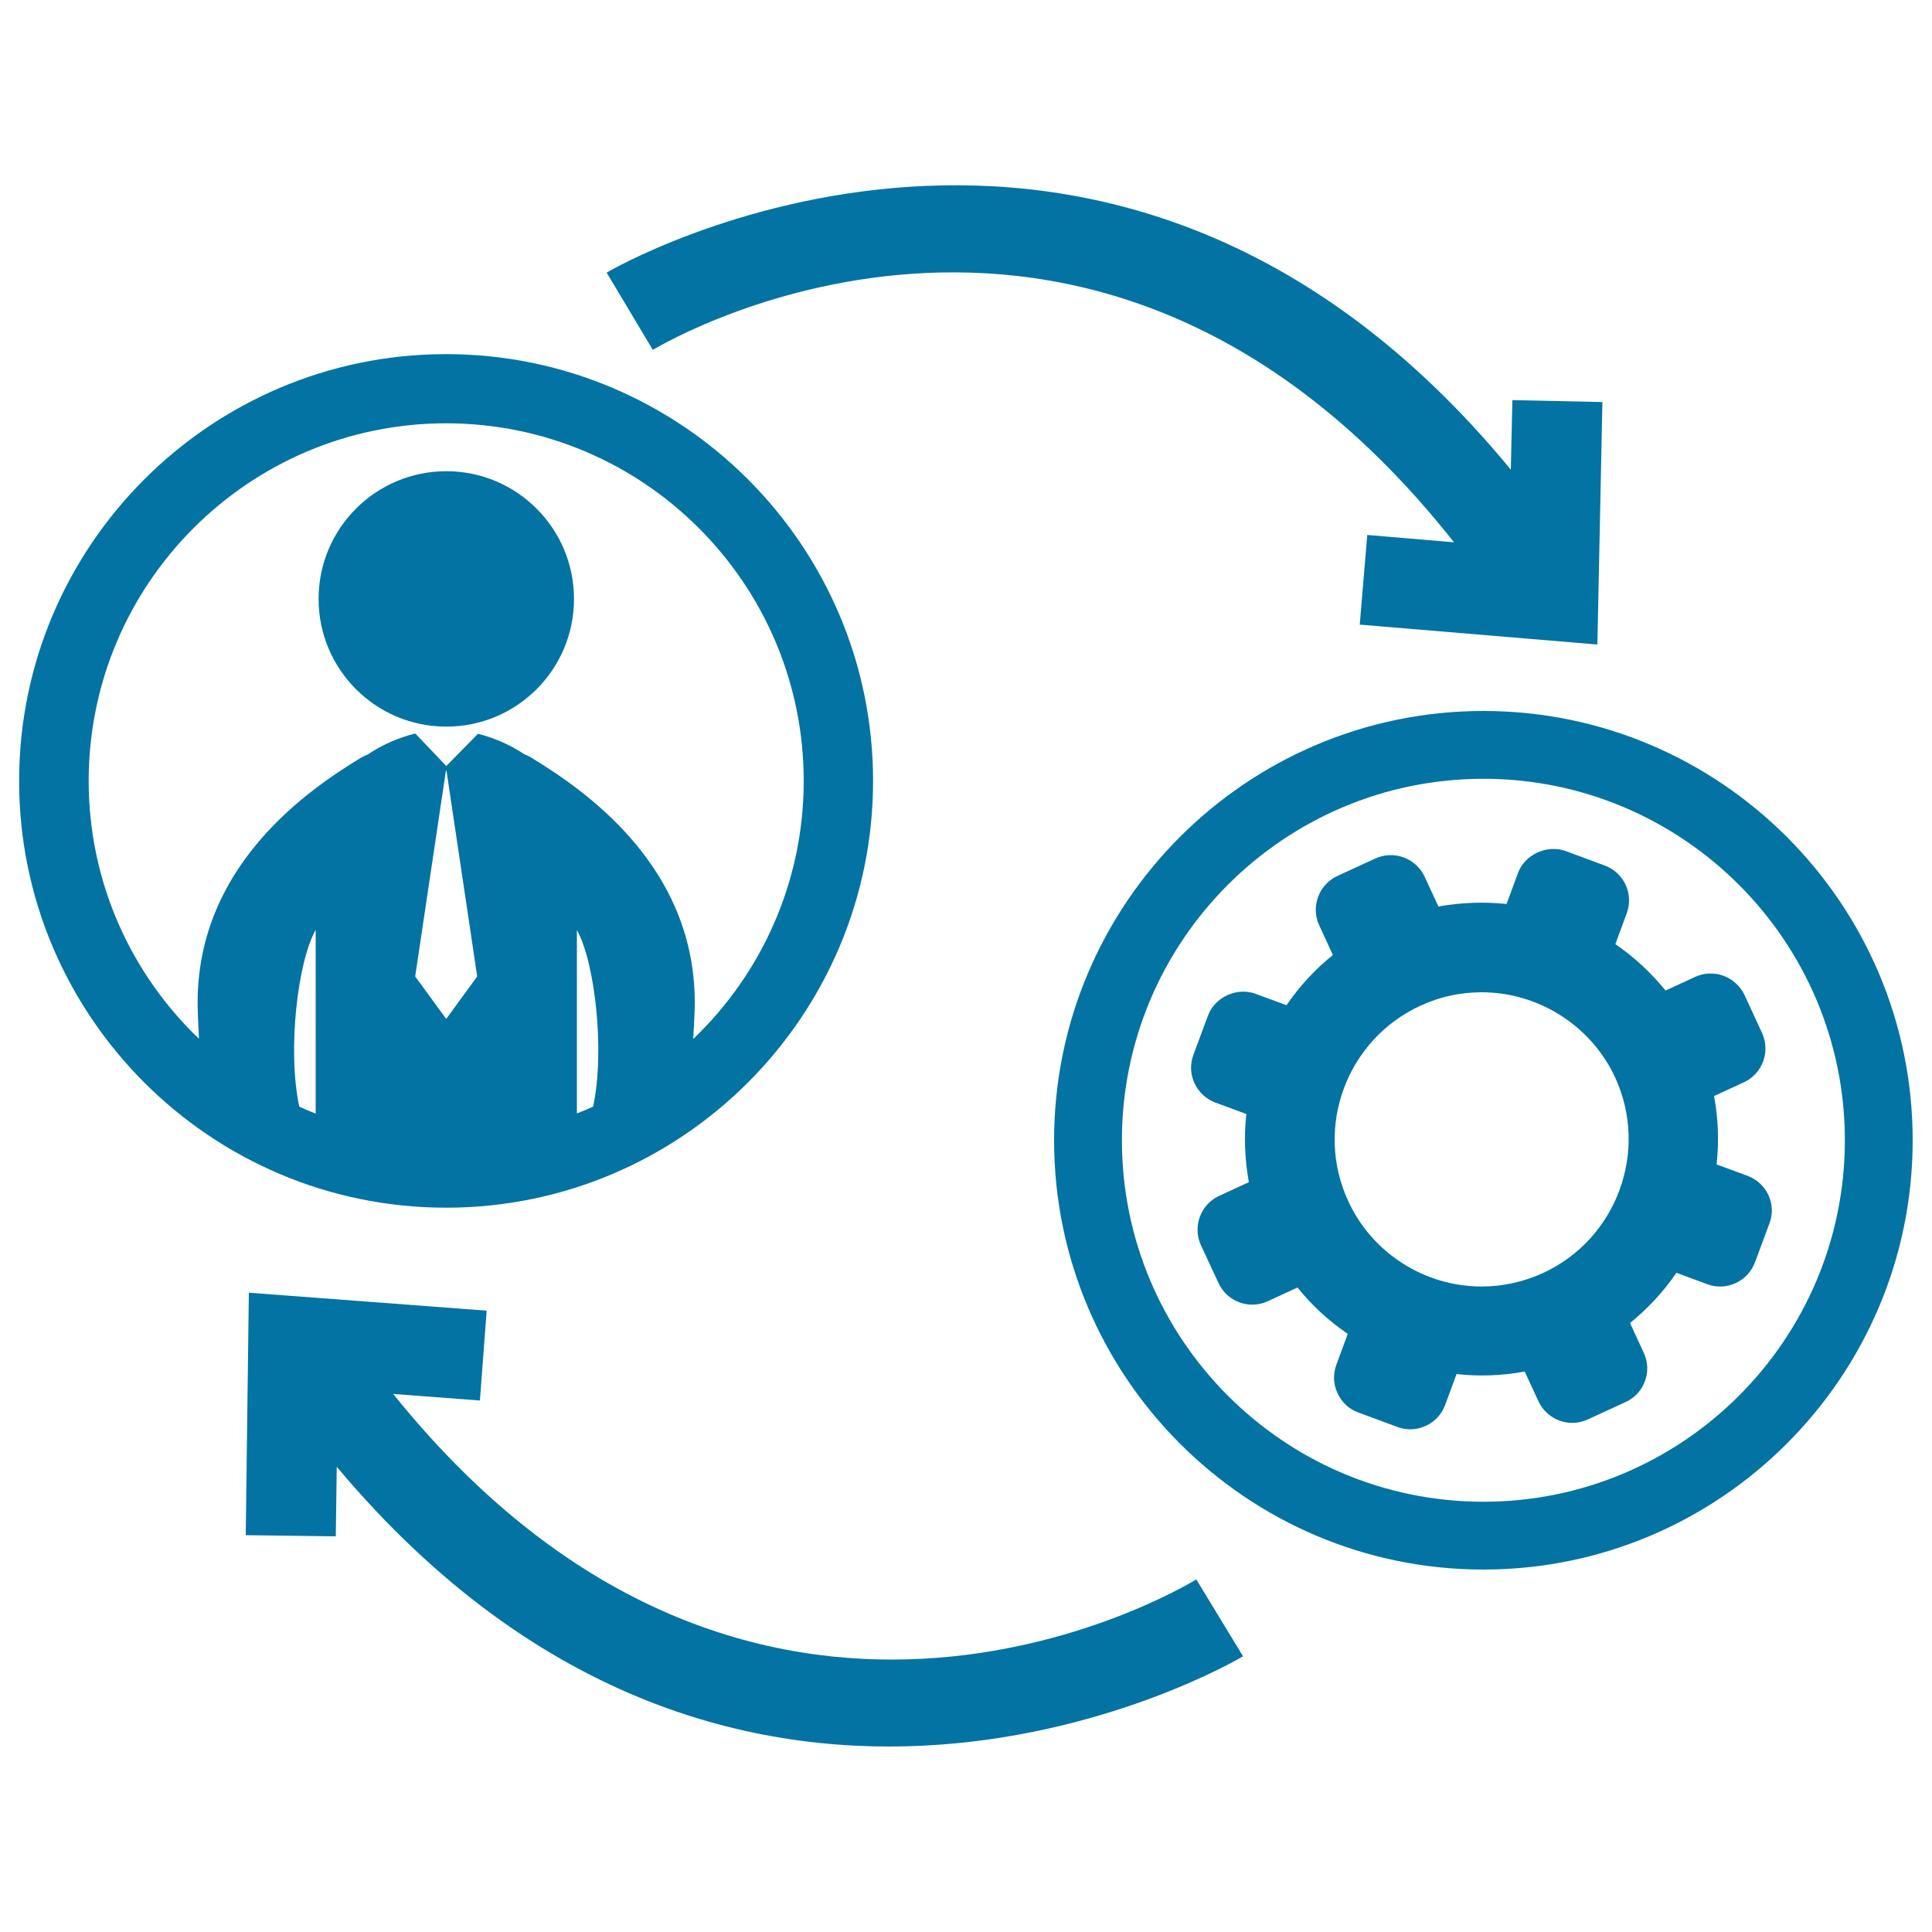
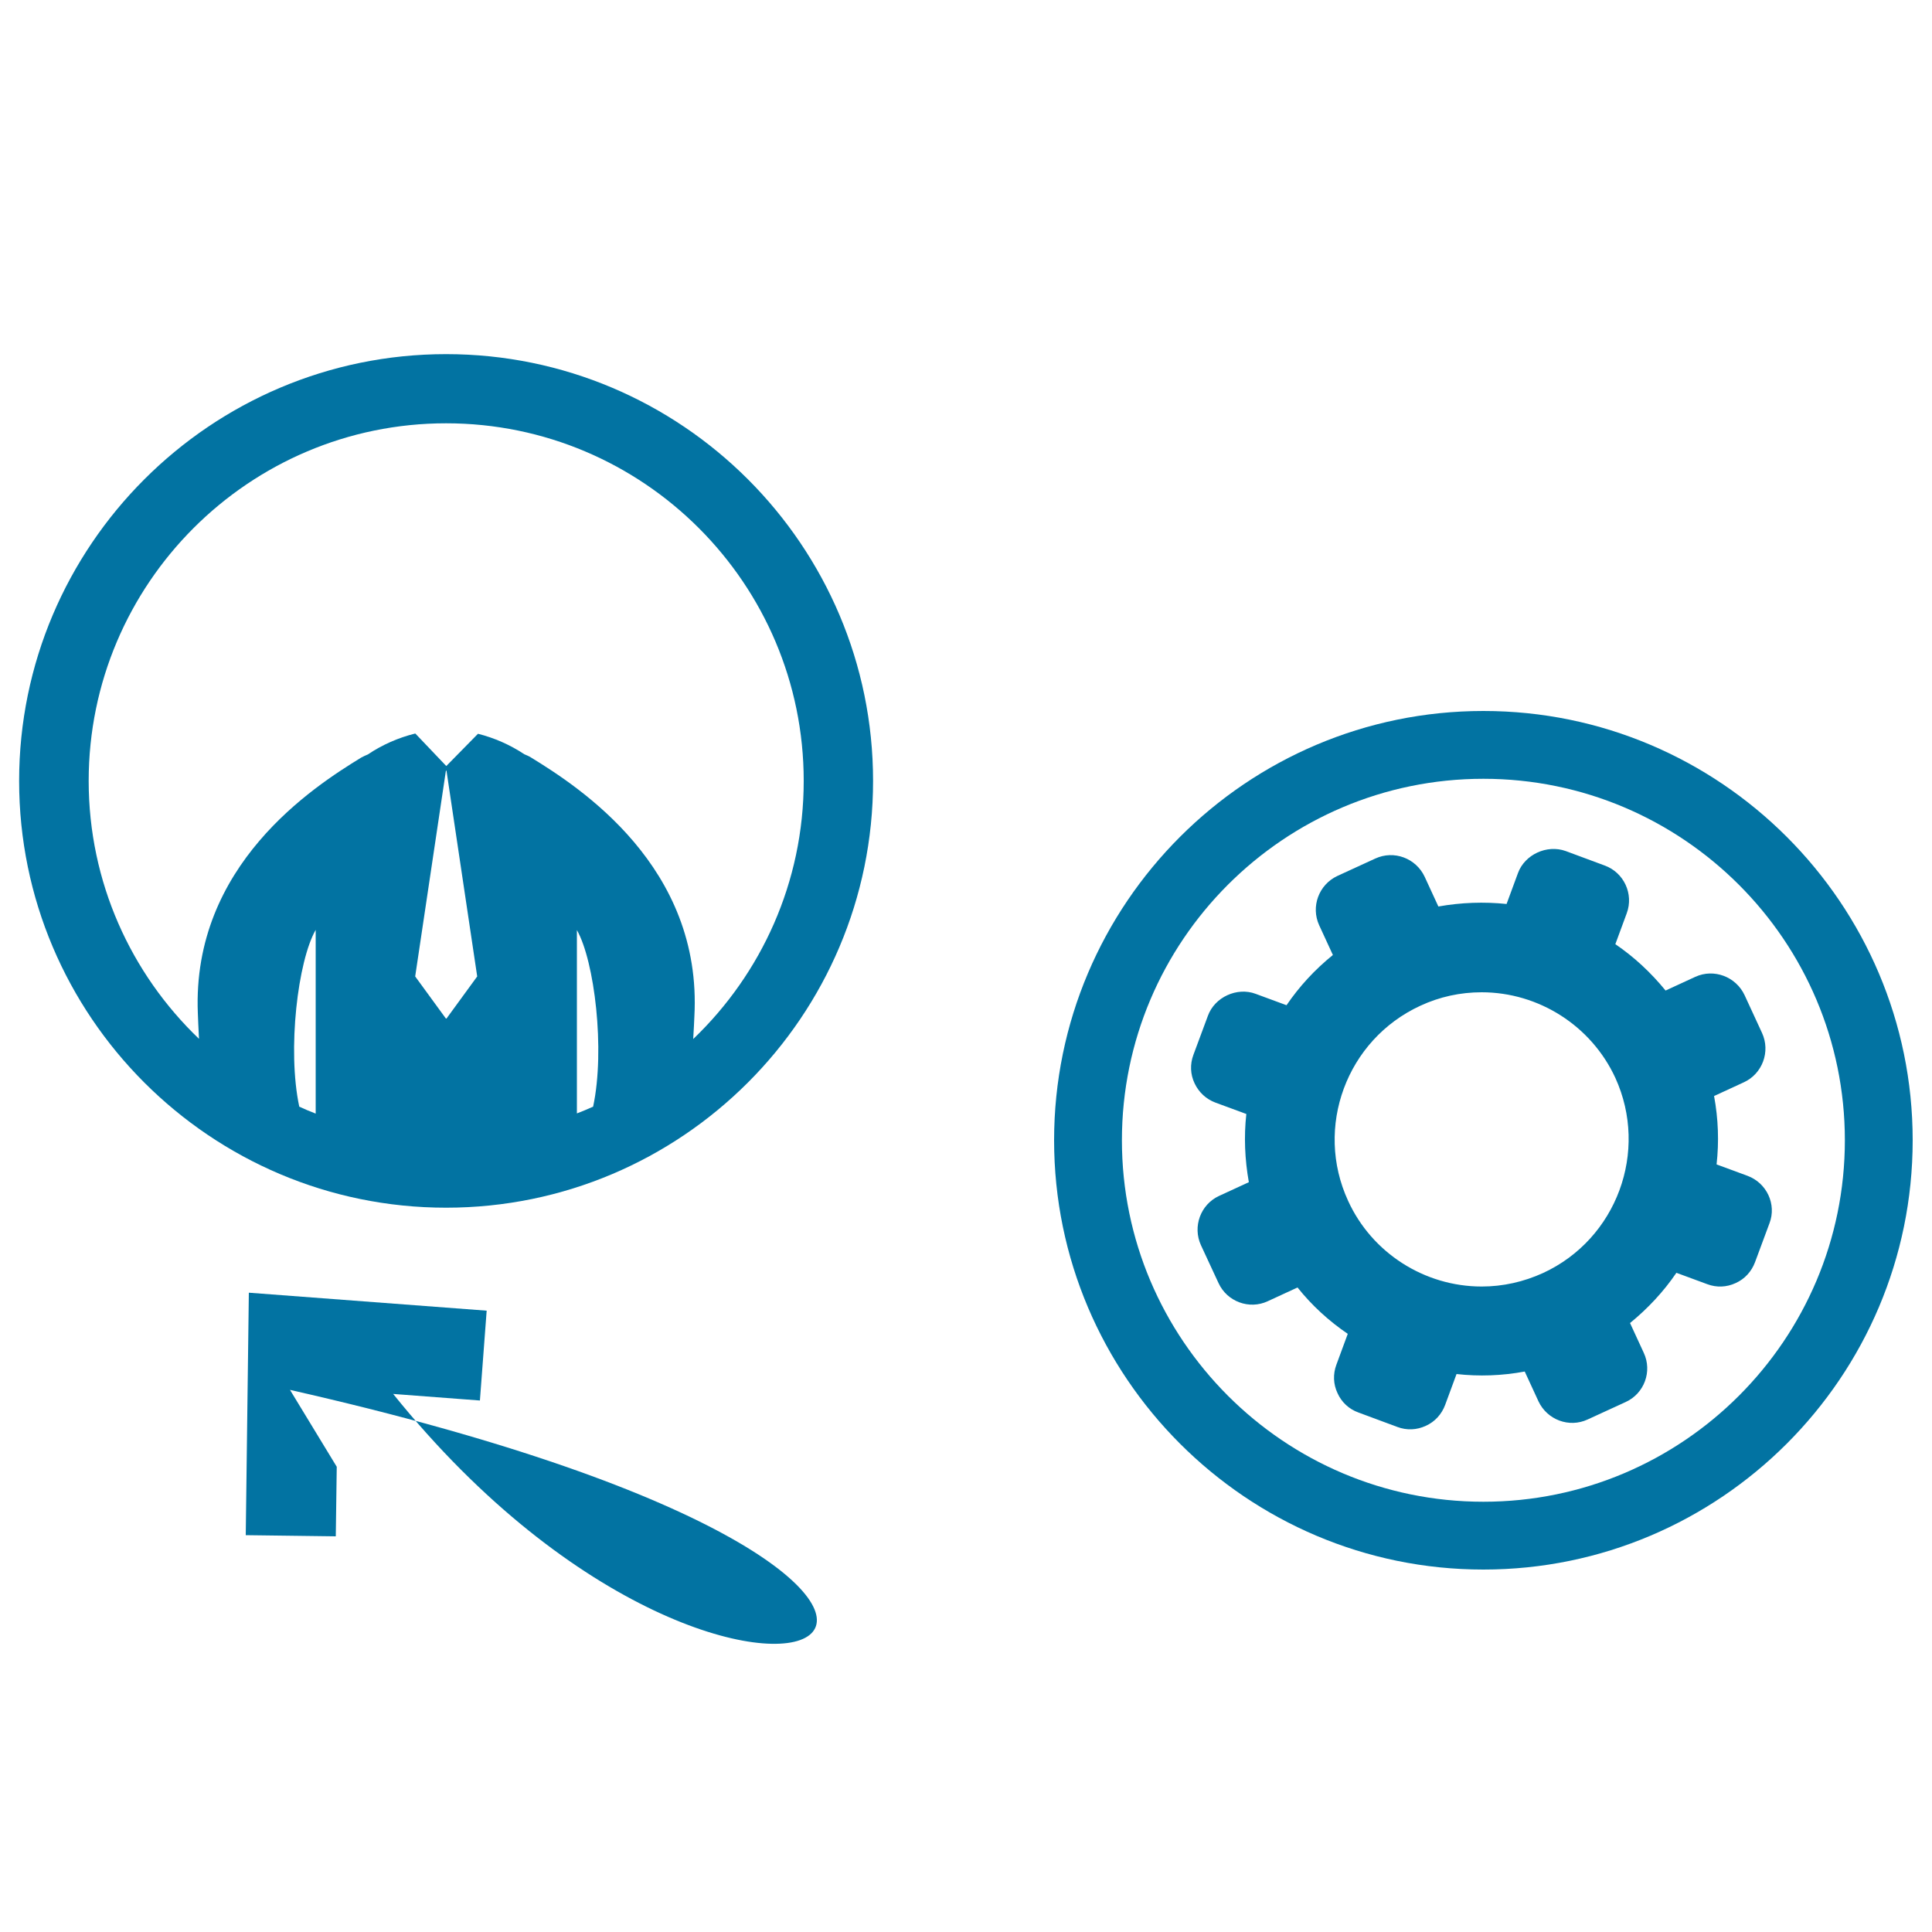
<svg xmlns="http://www.w3.org/2000/svg" viewBox="0 0 1000 1000" style="fill:#0273a2">
  <title>Man Machine Circuit Symbol SVG icon</title>
  <g>
    <g>
-       <path d="M231,243.9c36.5,0,66.1,29.6,66.1,66.1c0,36.5-29.6,66.1-66.1,66.1s-66.1-29.6-66.1-66.1C164.9,273.5,194.5,243.9,231,243.9z" />
      <path d="M451.9,404.2c0-121.8-99.1-220.9-221-220.9c-121.8,0-221,99.1-221,220.9s99.1,220.9,221,220.9C352.8,625.1,451.9,526,451.9,404.2z M307,572.8c-2.8,1.3-5.6,2.4-8.4,3.5v-94.9C307.7,497.4,313.3,543.3,307,572.8z M163.4,576.4c-2.9-1.1-5.7-2.3-8.5-3.6c-6.3-29.5-0.7-75.5,8.5-91.5V576.4z M190.4,390.5c-1.2,0.5-2.3,1-3.4,1.6c-24.7,15.1-87.7,55.7-84.6,132.3c0.1,2.8,0.3,7.7,0.6,13.3C67.8,504,45.9,456.6,45.9,404.2c0-102.1,83-185.1,185-185.1c102.1,0,185.1,83,185.1,185.1c0,52.5-22,99.9-57.2,133.6c0.3-4.9,0.5-9.1,0.6-11.5c4.3-77.8-59.6-118.9-84.5-134.2c-1.1-0.7-2.3-1.2-3.5-1.7c-7.4-4.9-15.6-8.5-24-10.6L231,396.5l-16-16.8c-0.1,0-0.1,0-0.2,0C206.3,381.8,197.8,385.5,190.4,390.5z M214.9,505.4l15.9-106.5h0.3l15.9,106.5l-15.9,21.8h-0.3L214.9,505.4z" />
      <path d="M767.8,368c-122.5,0-222.2,99.7-222.2,222.2c0,122.5,99.7,222.2,222.2,222.2c122.5,0,222.2-99.7,222.2-222.2C990,467.7,890.3,368,767.8,368z M767.8,777.3c-103.2,0-187.1-84-187.1-187.1c0-103.2,83.9-187.1,187.1-187.1c103.2,0,187.1,83.9,187.1,187.1C954.9,693.4,871,777.3,767.8,777.3z" />
      <path d="M904.5,608.6l-16-5.9c1.3-11.7,0.9-23.5-1.3-35.4l15.4-7.1c9.6-4.4,13.9-15.9,9.4-25.6l-9-19.5c-4.5-9.6-15.9-13.9-25.5-9.5l-15.4,7.1c-7.6-9.3-16.3-17.4-26-24l5.9-16c3.7-10-1.5-21.1-11.4-24.7l-20.2-7.5c-9.7-3.5-21.2,1.8-24.7,11.4l-5.9,16c-11.6-1.2-23.5-0.8-35.3,1.3l-7.1-15.4c-4.5-9.6-15.9-13.9-25.6-9.4l-19.6,9c-9.6,4.5-13.8,15.9-9.4,25.5l7.1,15.4c-9.4,7.6-17.4,16.3-24,26l-16-5.9c-9.6-3.6-21.2,1.7-24.7,11.4l-7.5,20.2c-1.8,4.8-1.6,10.1,0.6,14.7c2.2,4.7,6,8.2,10.8,10l16,5.9c-1.3,11.6-0.8,23.5,1.3,35.3l-15.4,7.1c-9.6,4.4-13.8,15.9-9.4,25.5l9.1,19.6c4.4,9.6,15.9,13.9,25.5,9.4l15.4-7.1c7.5,9.4,16.3,17.4,26,24l-5.9,16c-1.8,4.8-1.6,10.1,0.6,14.7c2.1,4.7,6,8.3,10.8,10l20.2,7.5c4.8,1.8,10,1.6,14.7-0.6c4.7-2.1,8.2-6,10-10.8l5.9-16c11.6,1.3,23.5,0.9,35.3-1.3l7.1,15.4c4.5,9.6,15.9,13.9,25.5,9.4l19.6-9c9.7-4.4,13.9-15.9,9.4-25.5l-7.1-15.4c9.3-7.6,17.4-16.3,24-26l16,5.9c4.8,1.8,10,1.6,14.7-0.6c4.7-2.1,8.2-6,10-10.8l7.5-20.2C919.6,623.4,914.5,612.3,904.5,608.6z M798.7,658.9c-10.1,4.6-20.8,7-31.8,7c-29.6,0-56.8-17.4-69.1-44.3c-17.6-38.1-0.8-83.4,37.3-101c10.1-4.7,20.8-7,31.8-7c29.6,0,56.8,17.4,69.2,44.3C853.5,596,836.8,641.3,798.7,658.9z" />
-       <path d="M752.6,280.7l-44.9-3.8l-3.9,46.4l123,10.3l2.6-125.5l-46.6-1l-0.8,36C573.9-9.7,316.7,139.4,314,141.1l23.9,40C347.5,175.3,568.3,47.5,752.6,280.7z" />
-       <path d="M203.5,721.5l44.9,3.4l3.5-46.5l-123.1-9.3l-1.6,125.5l46.6,0.6l0.5-36c210.5,251.1,466.4,99.7,469.1,98.1l-24.2-39.8C609.5,823.4,389.9,953.1,203.5,721.5z" />
+       <path d="M203.5,721.5l44.9,3.4l3.5-46.5l-123.1-9.3l-1.6,125.5l46.6,0.6l0.5-36l-24.2-39.8C609.5,823.4,389.9,953.1,203.5,721.5z" />
    </g>
  </g>
</svg>